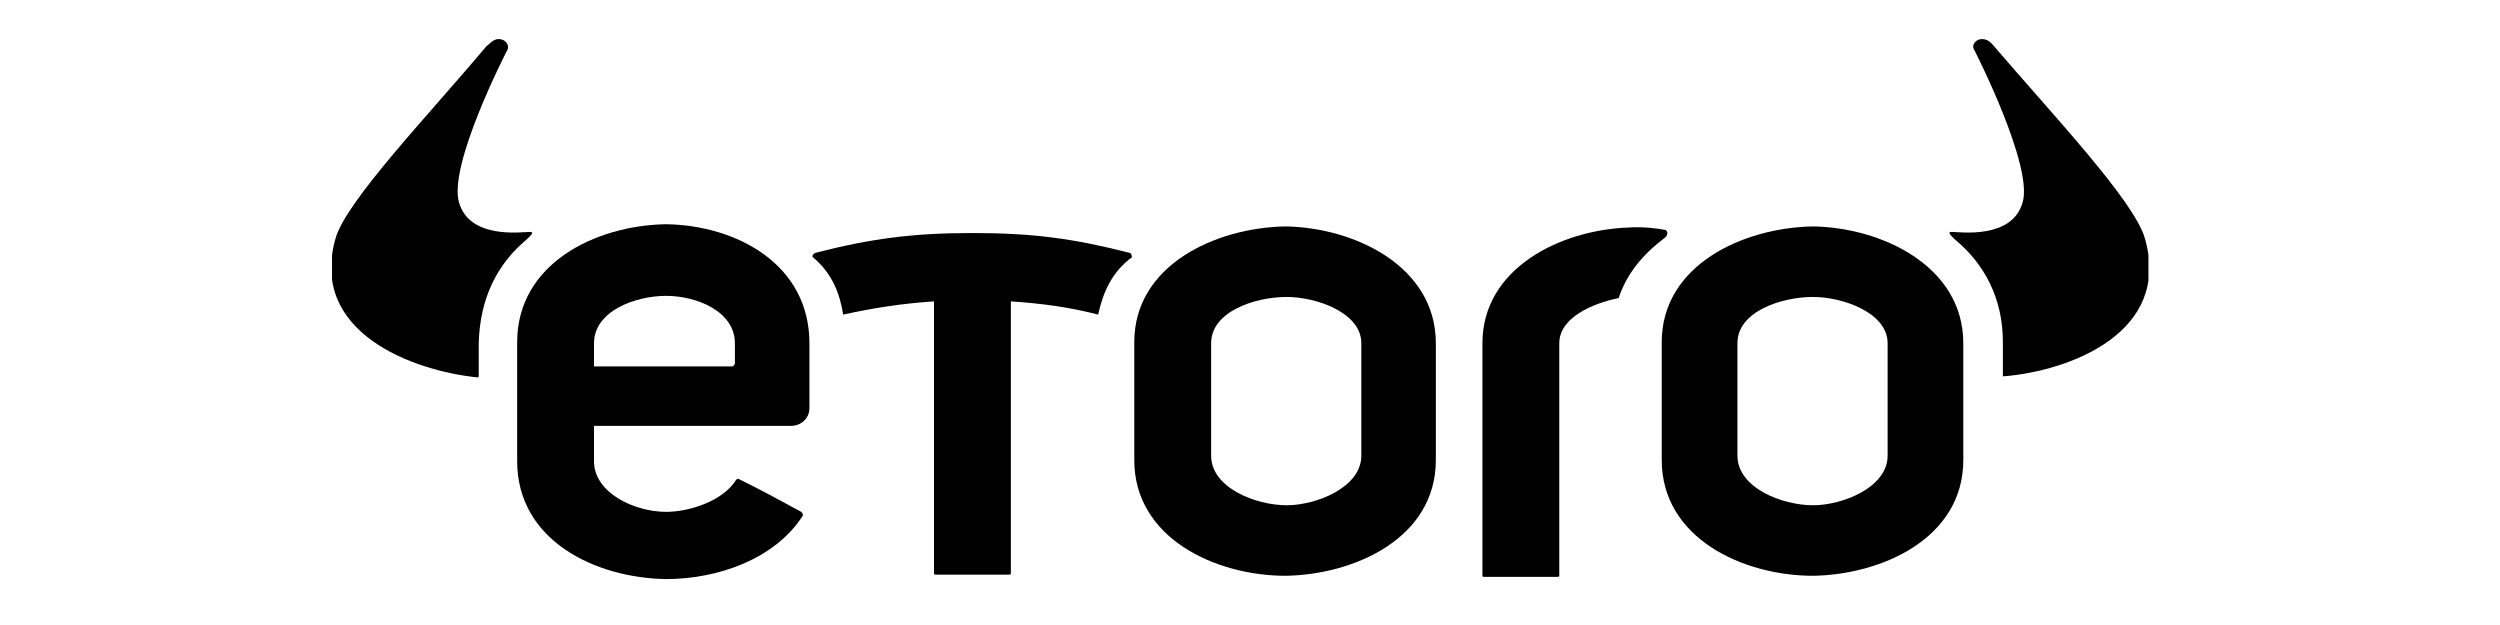
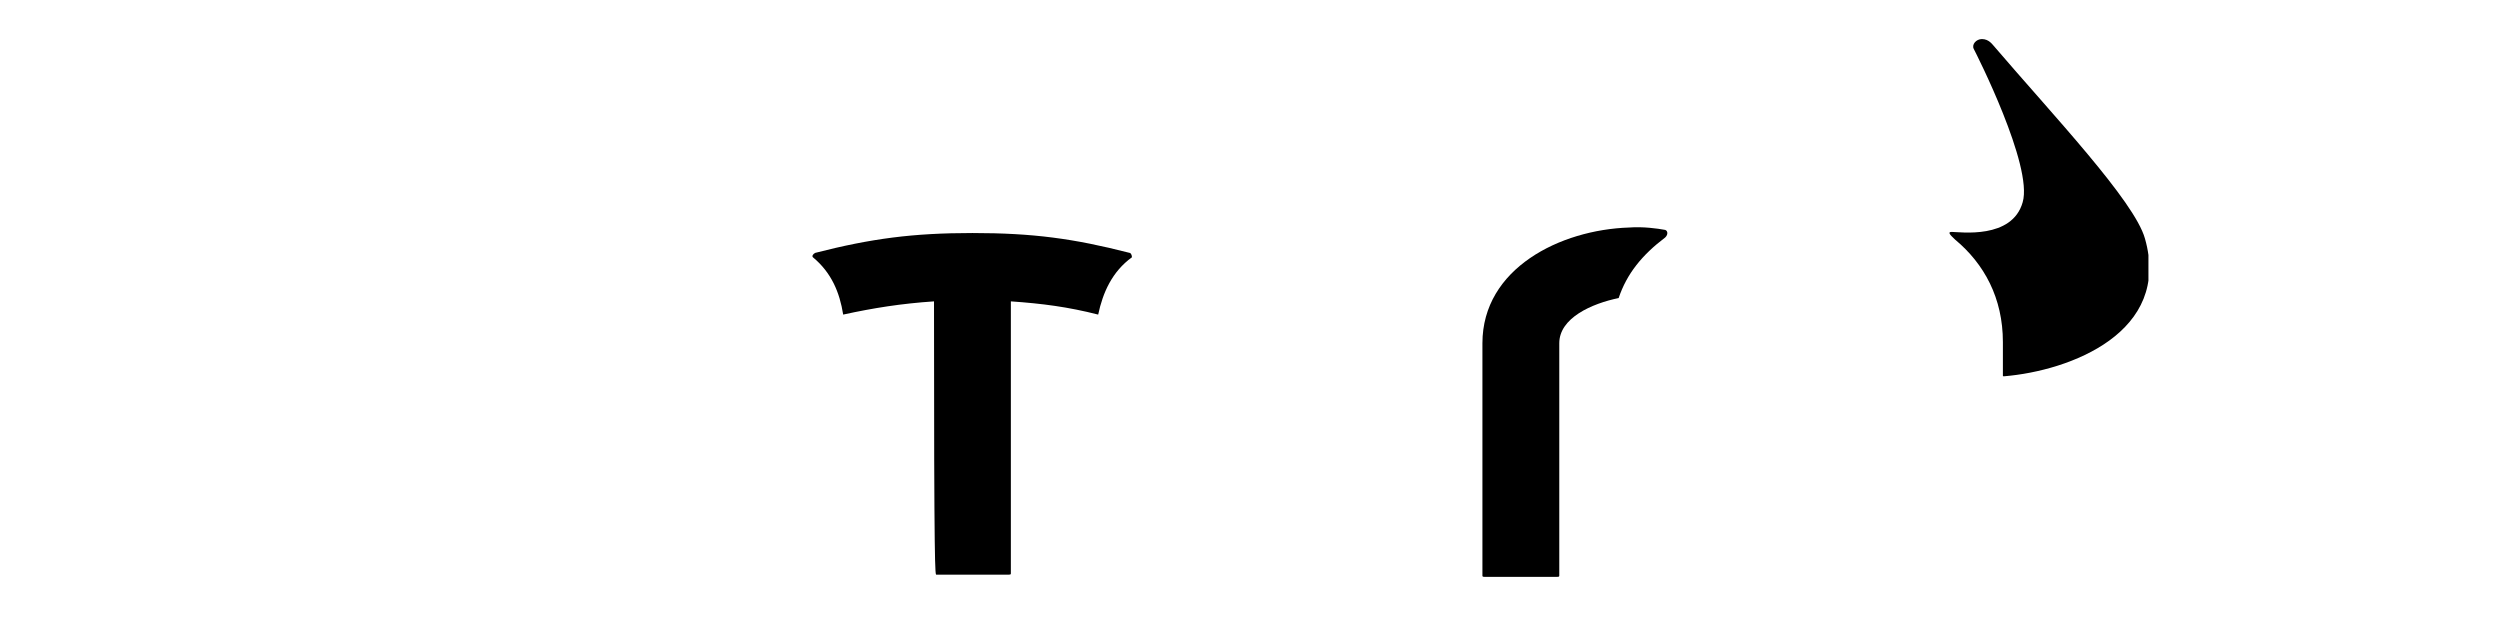
<svg xmlns="http://www.w3.org/2000/svg" width="128" height="32" viewBox="0 0 128 32" fill="none">
  <g clip-path="url(#clip0_4268_17759)">
    <path d="M109.821 12.213C109.285 10.295 105.112 5.893 102.071 2.339C102.012 2.282 101.833 2 101.475 2C101.177 2 100.939 2.282 101.058 2.508C101.177 2.734 104.098 8.489 103.562 10.351C103.025 12.27 100.342 11.874 99.925 11.874C99.687 11.874 99.865 12.044 100.104 12.27C101.594 13.511 102.548 15.26 102.548 17.517V19.21C102.548 19.266 102.548 19.266 102.608 19.266C106.006 18.984 111.192 17.009 109.821 12.213Z" fill="black" />
-     <path d="M96.646 23.33C96.646 24.966 94.321 25.869 92.831 25.869C91.221 25.869 88.956 24.966 88.956 23.33V17.574C88.956 15.938 91.221 15.204 92.831 15.204C94.321 15.204 96.646 15.995 96.646 17.574V23.33ZM92.831 11.593C89.254 11.65 85.081 13.568 85.081 17.518V23.555C85.081 27.562 89.254 29.48 92.831 29.48C96.348 29.424 100.521 27.562 100.521 23.555V17.574C100.521 13.625 96.348 11.65 92.831 11.593Z" fill="black" />
-     <path d="M69.7 23.33C69.7 24.966 67.375 25.869 65.885 25.869C64.275 25.869 62.01 24.966 62.01 23.33V17.574C62.01 15.938 64.275 15.204 65.885 15.204C67.375 15.204 69.7 15.995 69.7 17.574V23.33ZM65.825 11.593C62.248 11.65 58.075 13.568 58.075 17.518V23.555C58.075 27.562 62.248 29.48 65.825 29.48C69.342 29.424 73.515 27.562 73.515 23.555V17.574C73.515 13.625 69.342 11.65 65.825 11.593Z" fill="black" />
-     <path d="M26.955 12.27C27.193 12.044 27.372 11.874 27.134 11.874C26.716 11.874 24.034 12.27 23.497 10.351C22.96 8.433 25.882 2.734 26.001 2.508C26.061 2.282 25.882 2 25.524 2C25.226 2 24.987 2.339 24.928 2.339C21.947 5.893 17.714 10.295 17.178 12.213C15.807 17.009 21.112 18.984 24.451 19.323C24.511 19.323 24.511 19.266 24.511 19.266V17.573C24.57 15.26 25.464 13.511 26.955 12.27Z" fill="black" />
-     <path d="M57.837 12.947C54.975 12.213 52.889 11.931 49.788 11.931C46.748 11.931 44.602 12.213 41.74 12.947C41.621 13.003 41.562 13.116 41.621 13.172C42.575 13.963 42.992 14.978 43.171 16.107C44.721 15.768 46.152 15.542 47.821 15.43V29.367C47.821 29.423 47.881 29.423 47.94 29.423H51.637C51.696 29.423 51.756 29.423 51.756 29.367V15.43C53.365 15.542 54.677 15.712 56.227 16.107C56.465 14.978 56.942 13.906 57.956 13.172C57.956 13.06 57.896 12.947 57.837 12.947Z" fill="black" />
+     <path d="M57.837 12.947C54.975 12.213 52.889 11.931 49.788 11.931C46.748 11.931 44.602 12.213 41.74 12.947C41.621 13.003 41.562 13.116 41.621 13.172C42.575 13.963 42.992 14.978 43.171 16.107C44.721 15.768 46.152 15.542 47.821 15.43C47.821 29.423 47.881 29.423 47.94 29.423H51.637C51.696 29.423 51.756 29.423 51.756 29.367V15.43C53.365 15.542 54.677 15.712 56.227 16.107C56.465 14.978 56.942 13.906 57.956 13.172C57.956 13.06 57.896 12.947 57.837 12.947Z" fill="black" />
    <path d="M85.2 11.762C84.902 11.706 84.127 11.593 83.412 11.649C79.894 11.762 75.9 13.737 75.9 17.574V29.48C75.9 29.536 75.96 29.536 76.019 29.536H79.716C79.775 29.536 79.835 29.536 79.835 29.48V17.574C79.835 16.276 81.504 15.543 82.875 15.26C83.292 14.019 84.067 13.06 85.26 12.157C85.439 11.988 85.379 11.762 85.2 11.762Z" fill="black" />
-     <path d="M37.627 18.59C37.627 18.646 37.627 18.646 37.567 18.703C37.567 18.759 37.508 18.759 37.448 18.759H30.413V17.574C30.413 15.938 32.5 15.148 34.109 15.148C35.66 15.148 37.627 15.938 37.627 17.574V18.59ZM34.109 11.48C30.473 11.536 26.479 13.511 26.479 17.517V23.611C26.479 27.674 30.473 29.593 34.109 29.649C36.733 29.649 39.654 28.633 41.084 26.433C41.144 26.376 41.084 26.264 41.025 26.207C39.773 25.53 39.058 25.135 37.806 24.514C37.746 24.514 37.746 24.514 37.686 24.571C37.031 25.643 35.302 26.207 34.109 26.207C32.5 26.207 30.413 25.248 30.413 23.611V21.806H40.488C41.025 21.806 41.442 21.411 41.442 20.903V17.574C41.442 13.511 37.686 11.536 34.109 11.48Z" fill="black" />
  </g>
  <defs>
    <clipPath id="clip0_4268_17759">
      <rect width="93" height="27.649" fill="white" transform="translate(17 2)" />
    </clipPath>
  </defs>
</svg>